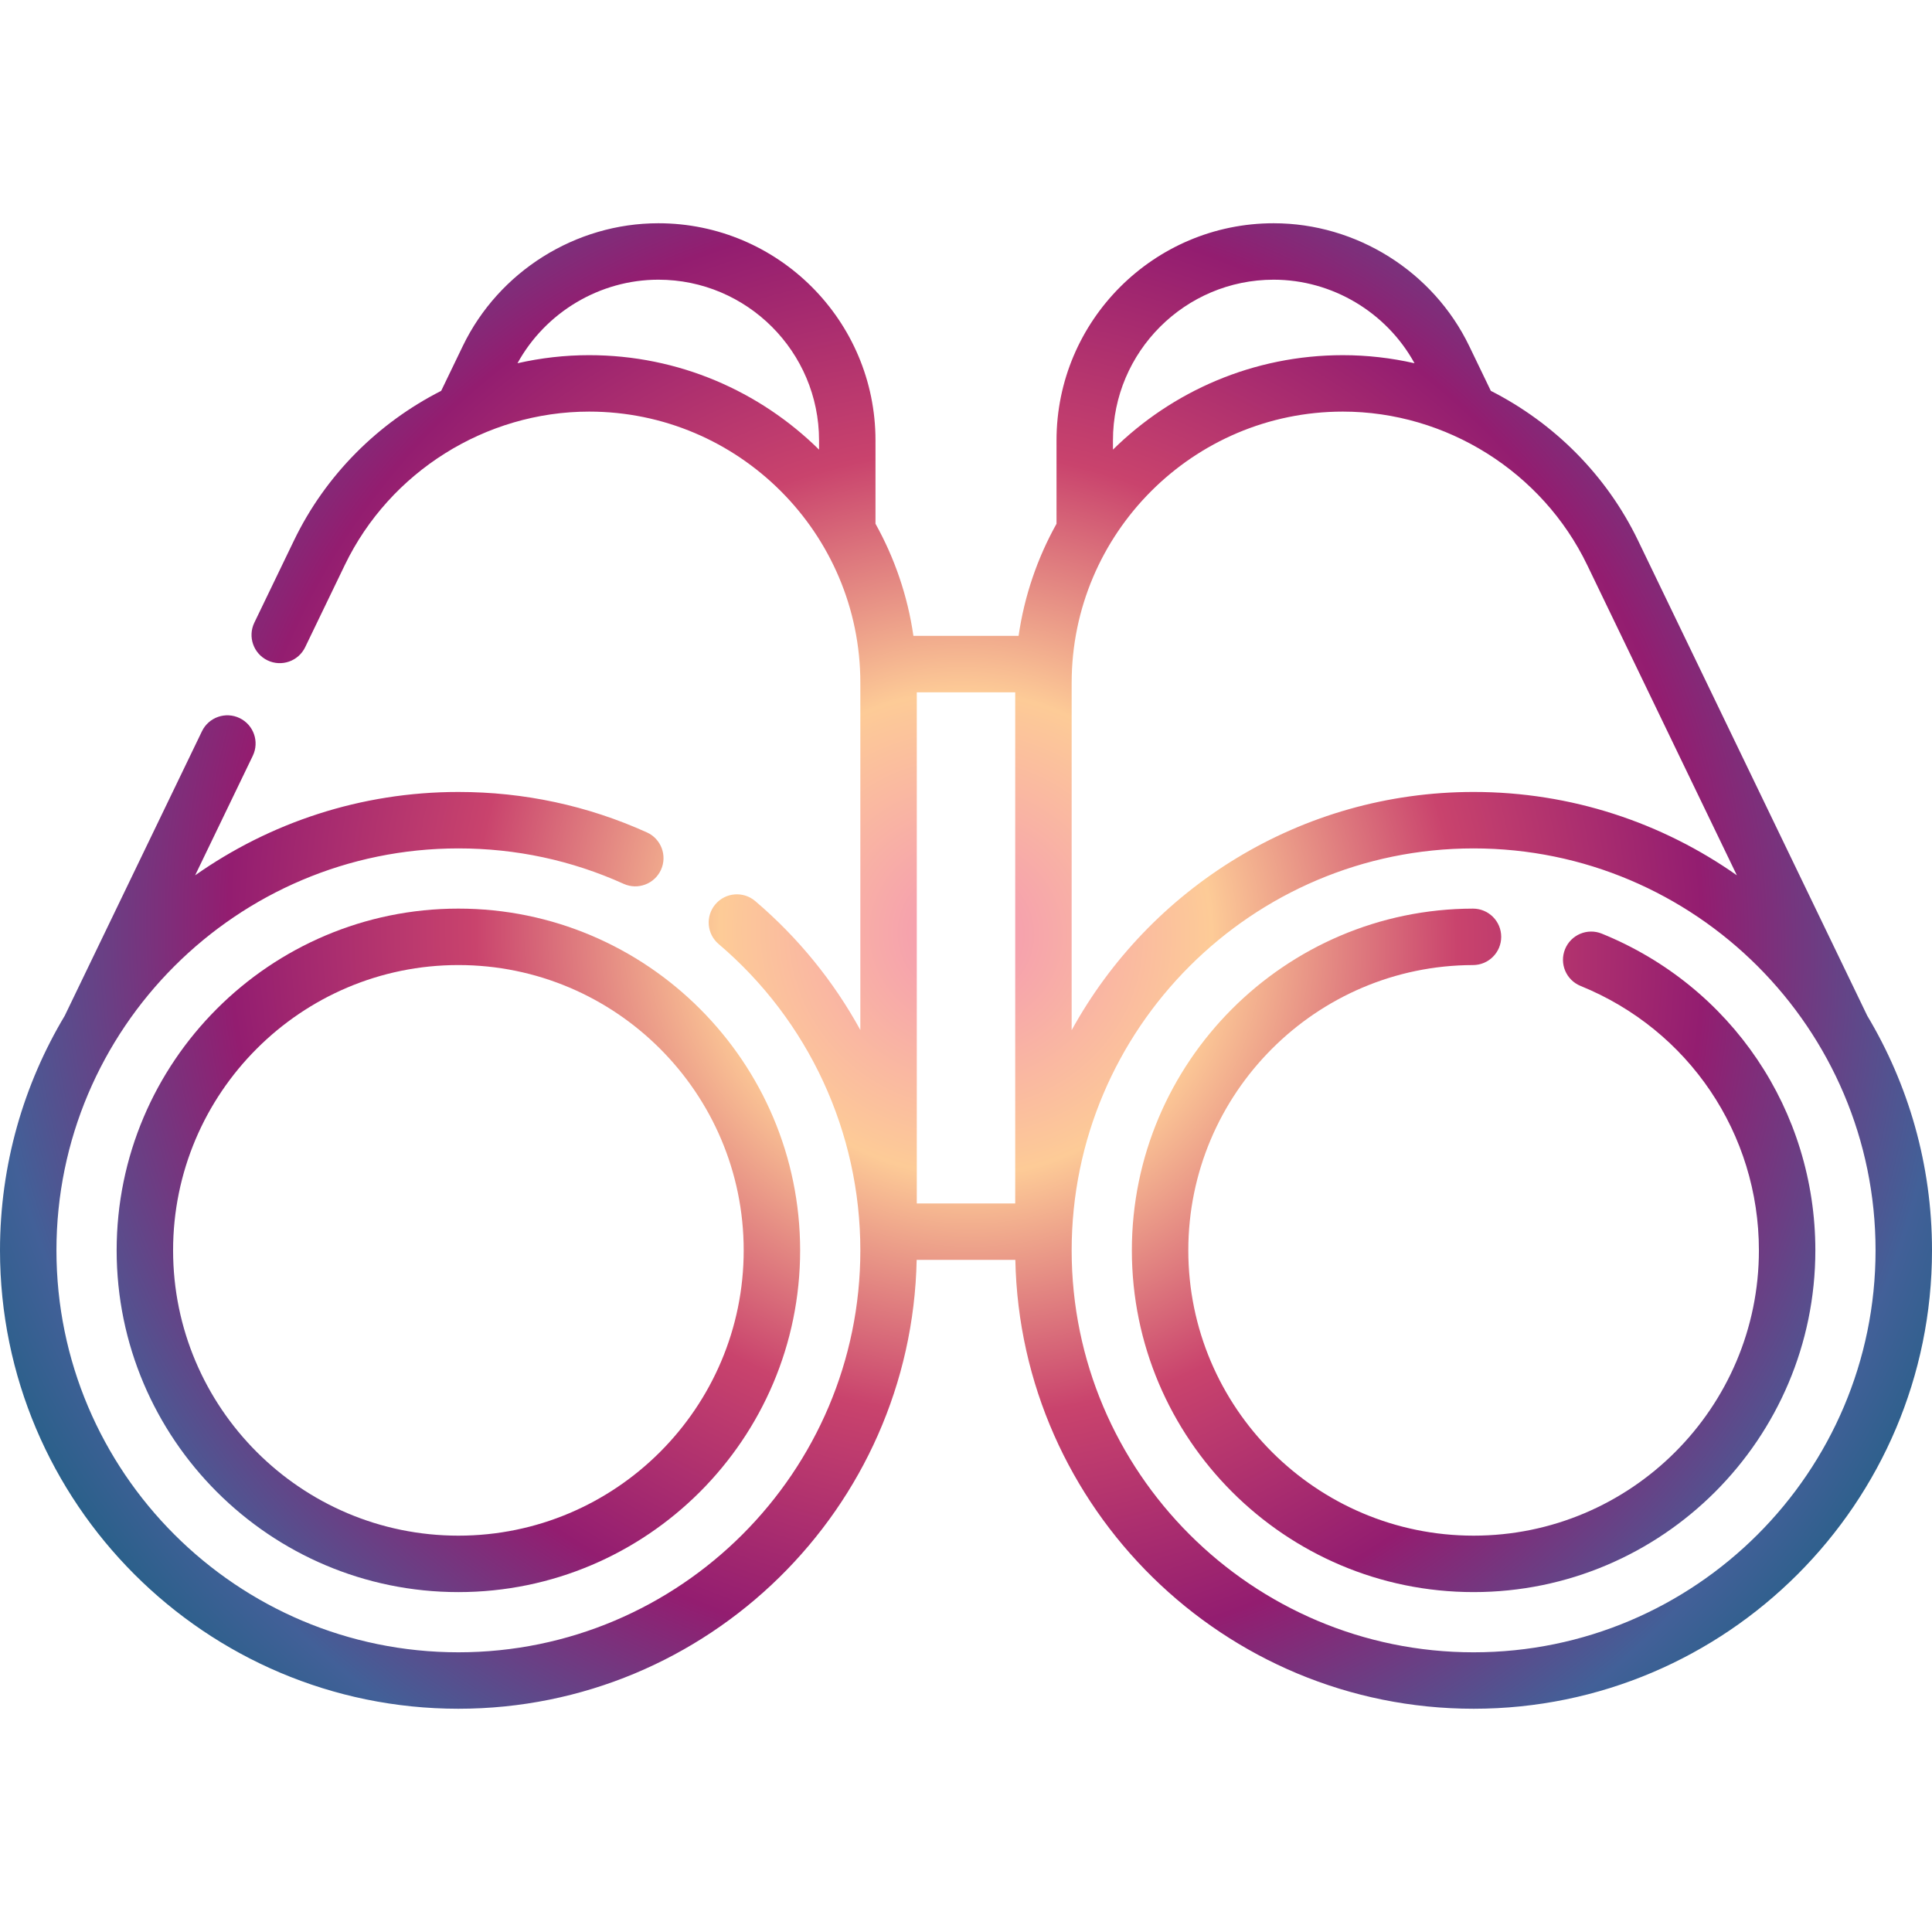
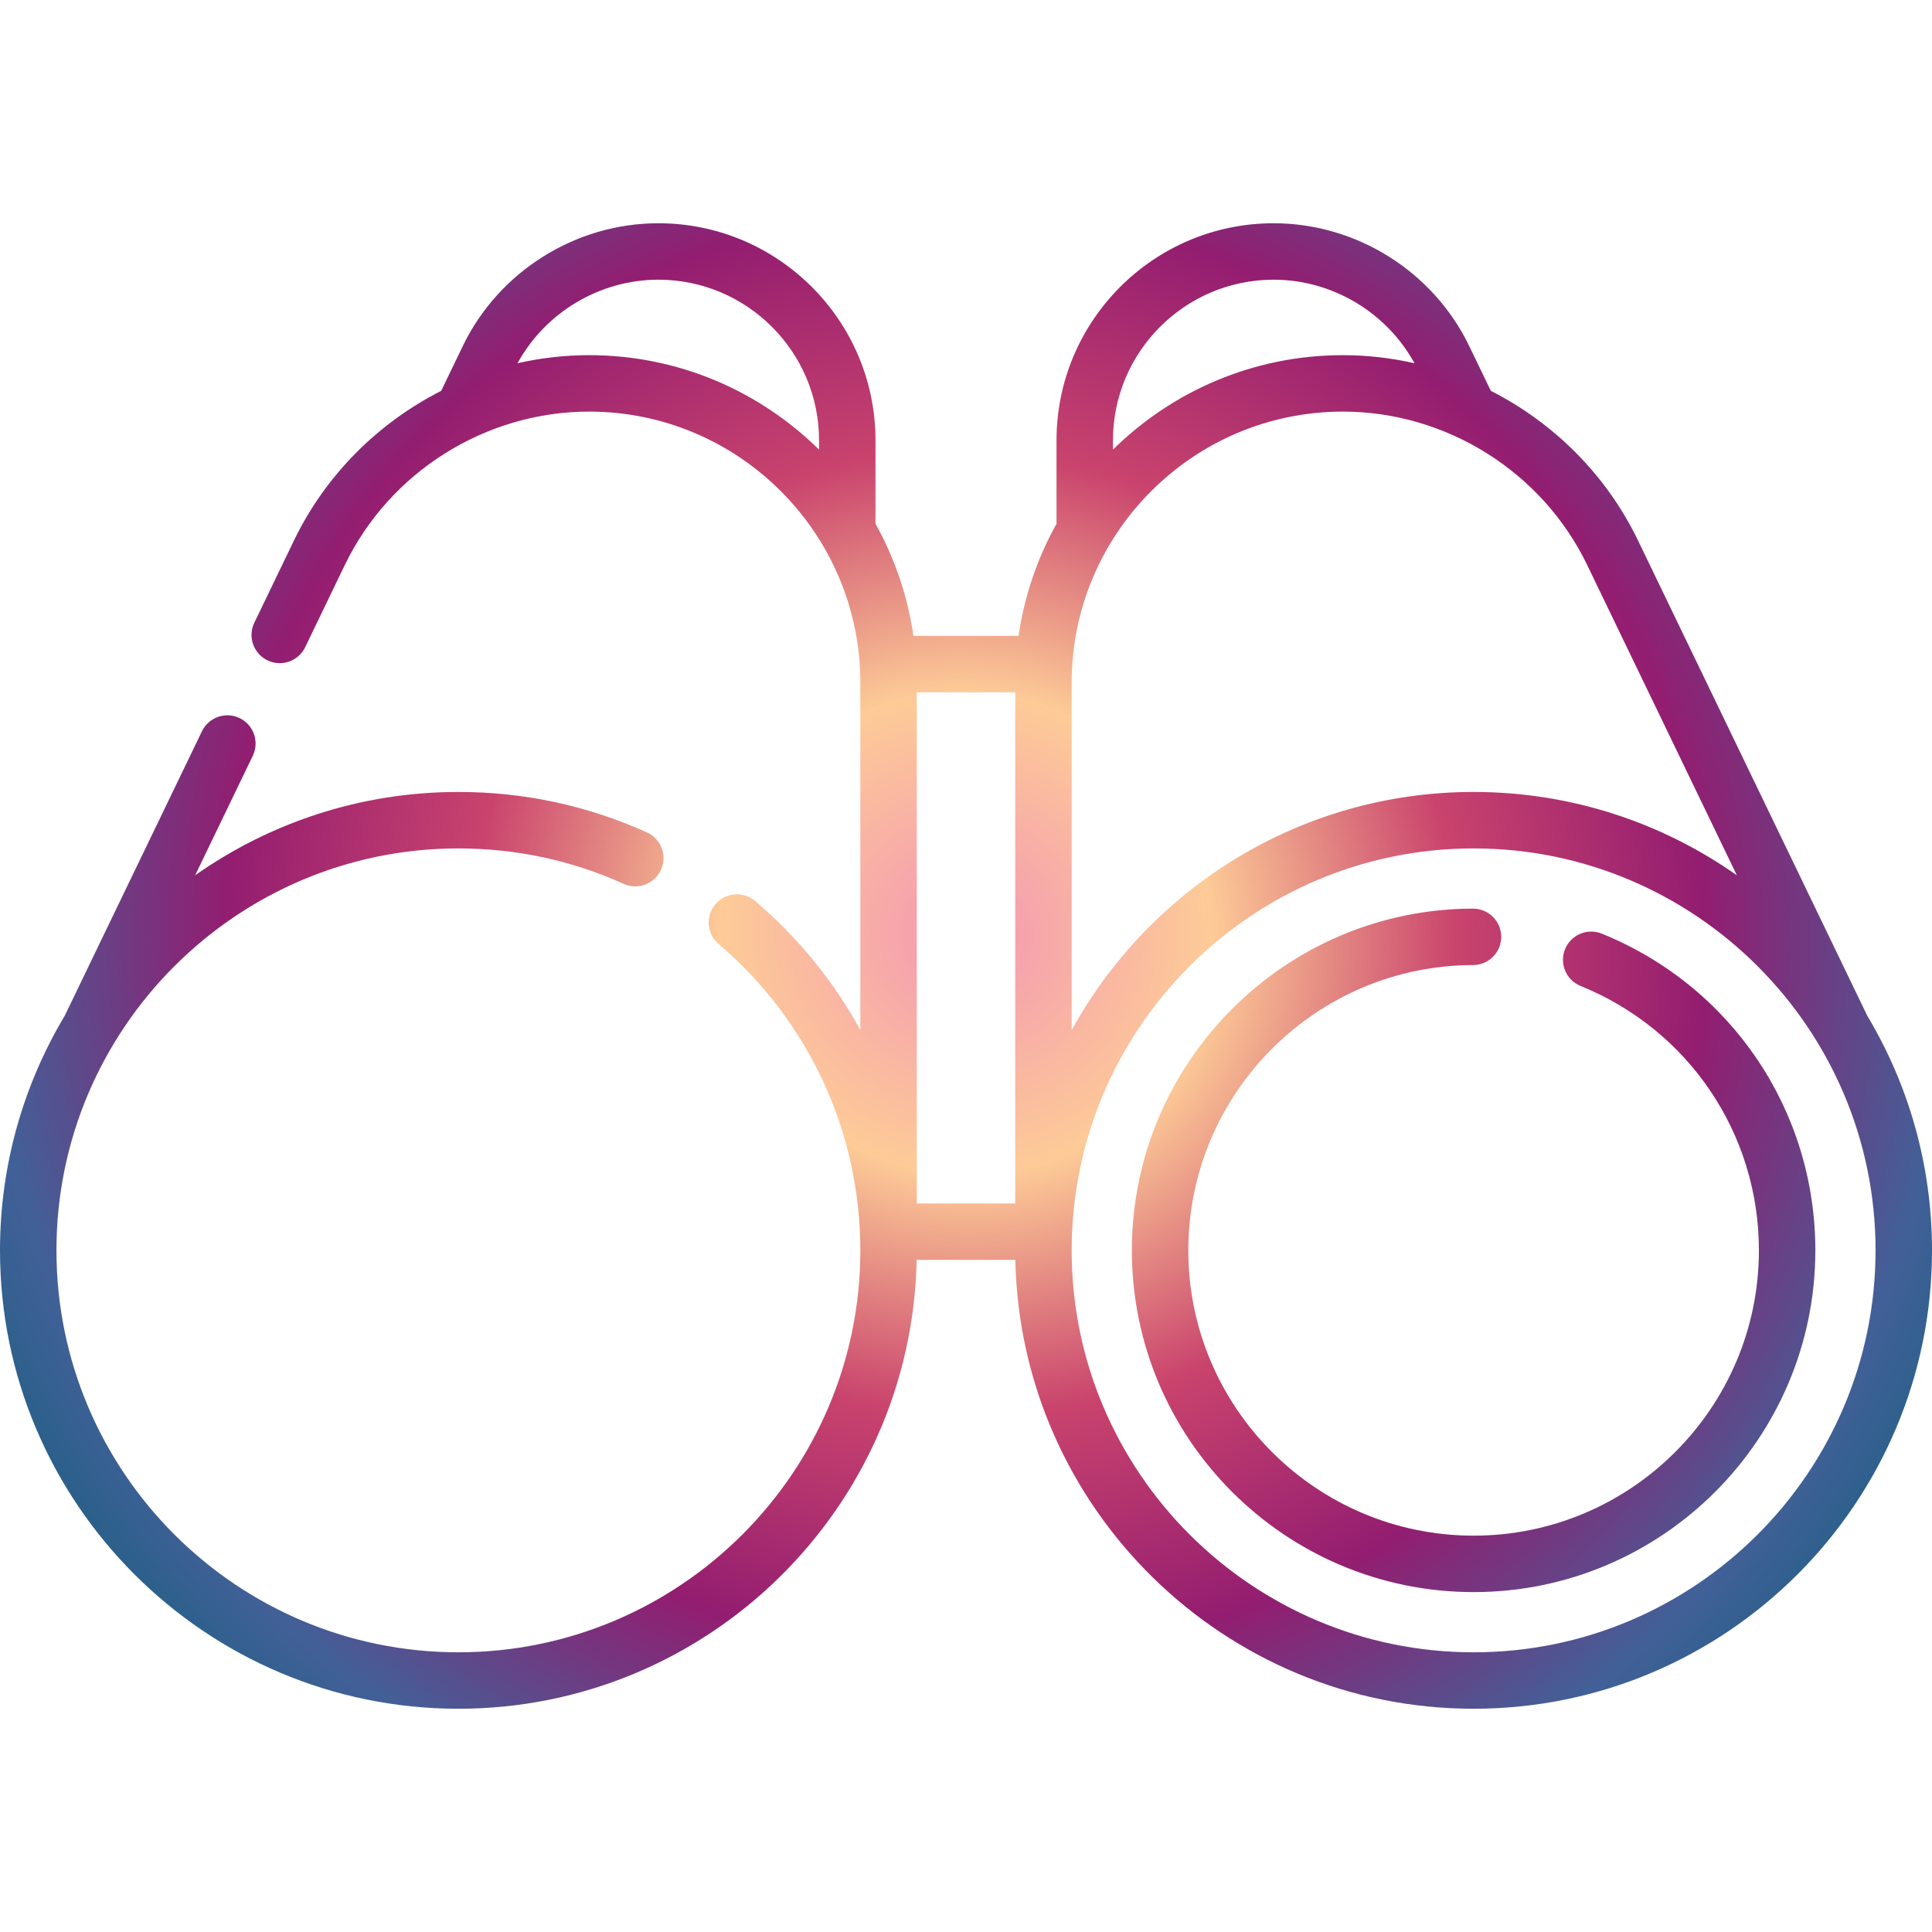
<svg xmlns="http://www.w3.org/2000/svg" width="512" height="512" viewBox="0 0 512 512" fill="none">
-   <path d="M30.913 331.357C30.913 381.295 71.541 421.923 121.479 421.923C171.417 421.923 212.044 381.295 212.044 331.357C212.044 281.419 171.417 240.791 121.479 240.791C71.541 240.79 30.913 281.418 30.913 331.357ZM197.087 331.357C197.087 373.048 163.17 406.965 121.48 406.965C79.79 406.965 45.871 373.048 45.871 331.357C45.871 289.666 79.789 255.749 121.479 255.749C163.169 255.749 197.087 289.665 197.087 331.357Z" fill="url(#paint0_radial_231_4)" />
  <path d="M494.806 269.118C494.788 269.079 494.775 269.038 494.757 268.999L434.092 143.232C425.711 125.854 411.789 112.069 395.084 103.579L389.358 91.707C379.822 71.937 359.477 59.164 337.529 59.164C305.8 59.164 279.987 84.977 279.987 116.707V138.802C274.945 147.841 271.473 157.868 269.938 168.515H242.064C240.529 157.868 237.057 147.84 232.014 138.8V116.707C232.014 84.978 206.201 59.164 174.472 59.164C152.524 59.164 132.18 71.938 122.643 91.707L116.917 103.579C100.212 112.07 86.29 125.855 77.909 143.232L67.401 165.015C65.606 168.735 67.168 173.206 70.888 175.001C74.608 176.794 79.078 175.235 80.873 171.514L91.381 149.73C103.291 125.036 128.705 109.08 156.122 109.08C195.756 109.08 228.001 141.324 228.001 180.958V272.963C220.959 260.127 211.578 248.517 200.134 238.786C196.988 236.109 192.267 236.492 189.592 239.637C186.916 242.783 187.298 247.504 190.444 250.179C214.313 270.477 228.001 300.065 228.001 331.356C228.001 390.092 180.216 437.877 121.48 437.877C62.744 437.877 14.958 390.093 14.958 331.357C14.958 272.621 62.743 224.836 121.479 224.836C136.747 224.836 151.484 227.996 165.281 234.228C169.041 235.928 173.475 234.256 175.176 230.491C176.876 226.726 175.203 222.297 171.439 220.597C155.694 213.485 138.885 209.878 121.479 209.878C95.536 209.878 71.47 218.057 51.714 231.966L66.992 200.291C68.786 196.57 67.225 192.1 63.505 190.305C59.787 188.514 55.314 190.072 53.519 193.792L17.244 268.999C17.224 269.038 17.212 269.079 17.194 269.118C6.283 287.333 0 308.623 0 331.357C0 398.34 54.495 452.836 121.479 452.836C187.619 452.836 241.576 399.705 242.926 333.883H269.075C270.425 399.705 324.382 452.836 390.521 452.836C457.505 452.836 512 398.34 512 331.357C512 308.623 505.718 287.333 494.806 269.118ZM420.62 149.73L460.286 231.964C440.53 218.056 416.464 209.877 390.521 209.877C344.67 209.877 304.675 235.414 284.001 273.009V180.958C284.001 141.324 316.245 109.08 355.879 109.08C383.296 109.08 408.709 125.037 420.62 149.73ZM269.043 318.925H242.959V183.472H269.043V318.925ZM337.529 74.122C353.037 74.122 367.444 82.751 374.86 96.263C368.692 94.864 362.333 94.123 355.879 94.123C332.159 94.123 310.633 103.687 294.945 119.156V116.707C294.944 93.225 314.048 74.122 337.529 74.122ZM156.122 94.122C149.668 94.122 143.309 94.863 137.141 96.262C144.558 82.75 158.965 74.121 174.472 74.121C197.953 74.121 217.056 93.224 217.056 116.706V119.155C201.368 103.686 179.842 94.122 156.122 94.122ZM390.521 437.878C331.785 437.878 284.001 390.093 284.001 331.357C284.001 272.621 331.785 224.836 390.521 224.836C449.257 224.836 497.042 272.621 497.042 331.357C497.042 390.093 449.257 437.878 390.521 437.878Z" fill="url(#paint1_radial_231_4)" />
  <path d="M424.498 247.426C420.671 245.871 416.307 247.714 414.755 251.541C413.199 255.368 415.042 259.73 418.869 261.284C447.578 272.945 466.129 300.451 466.129 331.356C466.129 373.047 432.211 406.964 390.521 406.964C348.831 406.964 314.914 373.047 314.914 331.356C314.914 289.748 348.763 255.833 390.372 255.752C394.503 255.744 397.844 252.388 397.836 248.258C397.828 244.132 394.482 240.794 390.357 240.794C390.352 240.794 390.347 240.794 390.342 240.794C340.504 240.891 299.955 281.517 299.955 331.356C299.955 381.294 340.582 421.922 390.52 421.922C440.458 421.922 481.086 381.294 481.086 331.356C481.087 294.335 458.876 261.39 424.498 247.426Z" fill="url(#paint2_radial_231_4)" />
  <defs>
    <radialGradient id="paint0_radial_231_4" cx="0" cy="0" r="1" gradientUnits="userSpaceOnUse" gradientTransform="translate(255.959 247.281) rotate(38.783) scale(328.577 321.37)">
      <stop stop-color="#F497B3" />
      <stop offset="0.2" stop-color="#FDCB97" />
      <stop offset="0.4" stop-color="#C9436D" />
      <stop offset="0.6" stop-color="#931D70" />
      <stop offset="0.8" stop-color="#426098" />
      <stop offset="1" stop-color="#006071" />
    </radialGradient>
    <radialGradient id="paint1_radial_231_4" cx="0" cy="0" r="1" gradientUnits="userSpaceOnUse" gradientTransform="translate(255.959 247.281) rotate(38.783) scale(328.577 321.37)">
      <stop stop-color="#F497B3" />
      <stop offset="0.2" stop-color="#FDCB97" />
      <stop offset="0.4" stop-color="#C9436D" />
      <stop offset="0.6" stop-color="#931D70" />
      <stop offset="0.8" stop-color="#426098" />
      <stop offset="1" stop-color="#006071" />
    </radialGradient>
    <radialGradient id="paint2_radial_231_4" cx="0" cy="0" r="1" gradientUnits="userSpaceOnUse" gradientTransform="translate(255.959 247.281) rotate(38.783) scale(328.577 321.37)">
      <stop stop-color="#F497B3" />
      <stop offset="0.2" stop-color="#FDCB97" />
      <stop offset="0.4" stop-color="#C9436D" />
      <stop offset="0.6" stop-color="#931D70" />
      <stop offset="0.8" stop-color="#426098" />
      <stop offset="1" stop-color="#006071" />
    </radialGradient>
  </defs>
</svg>